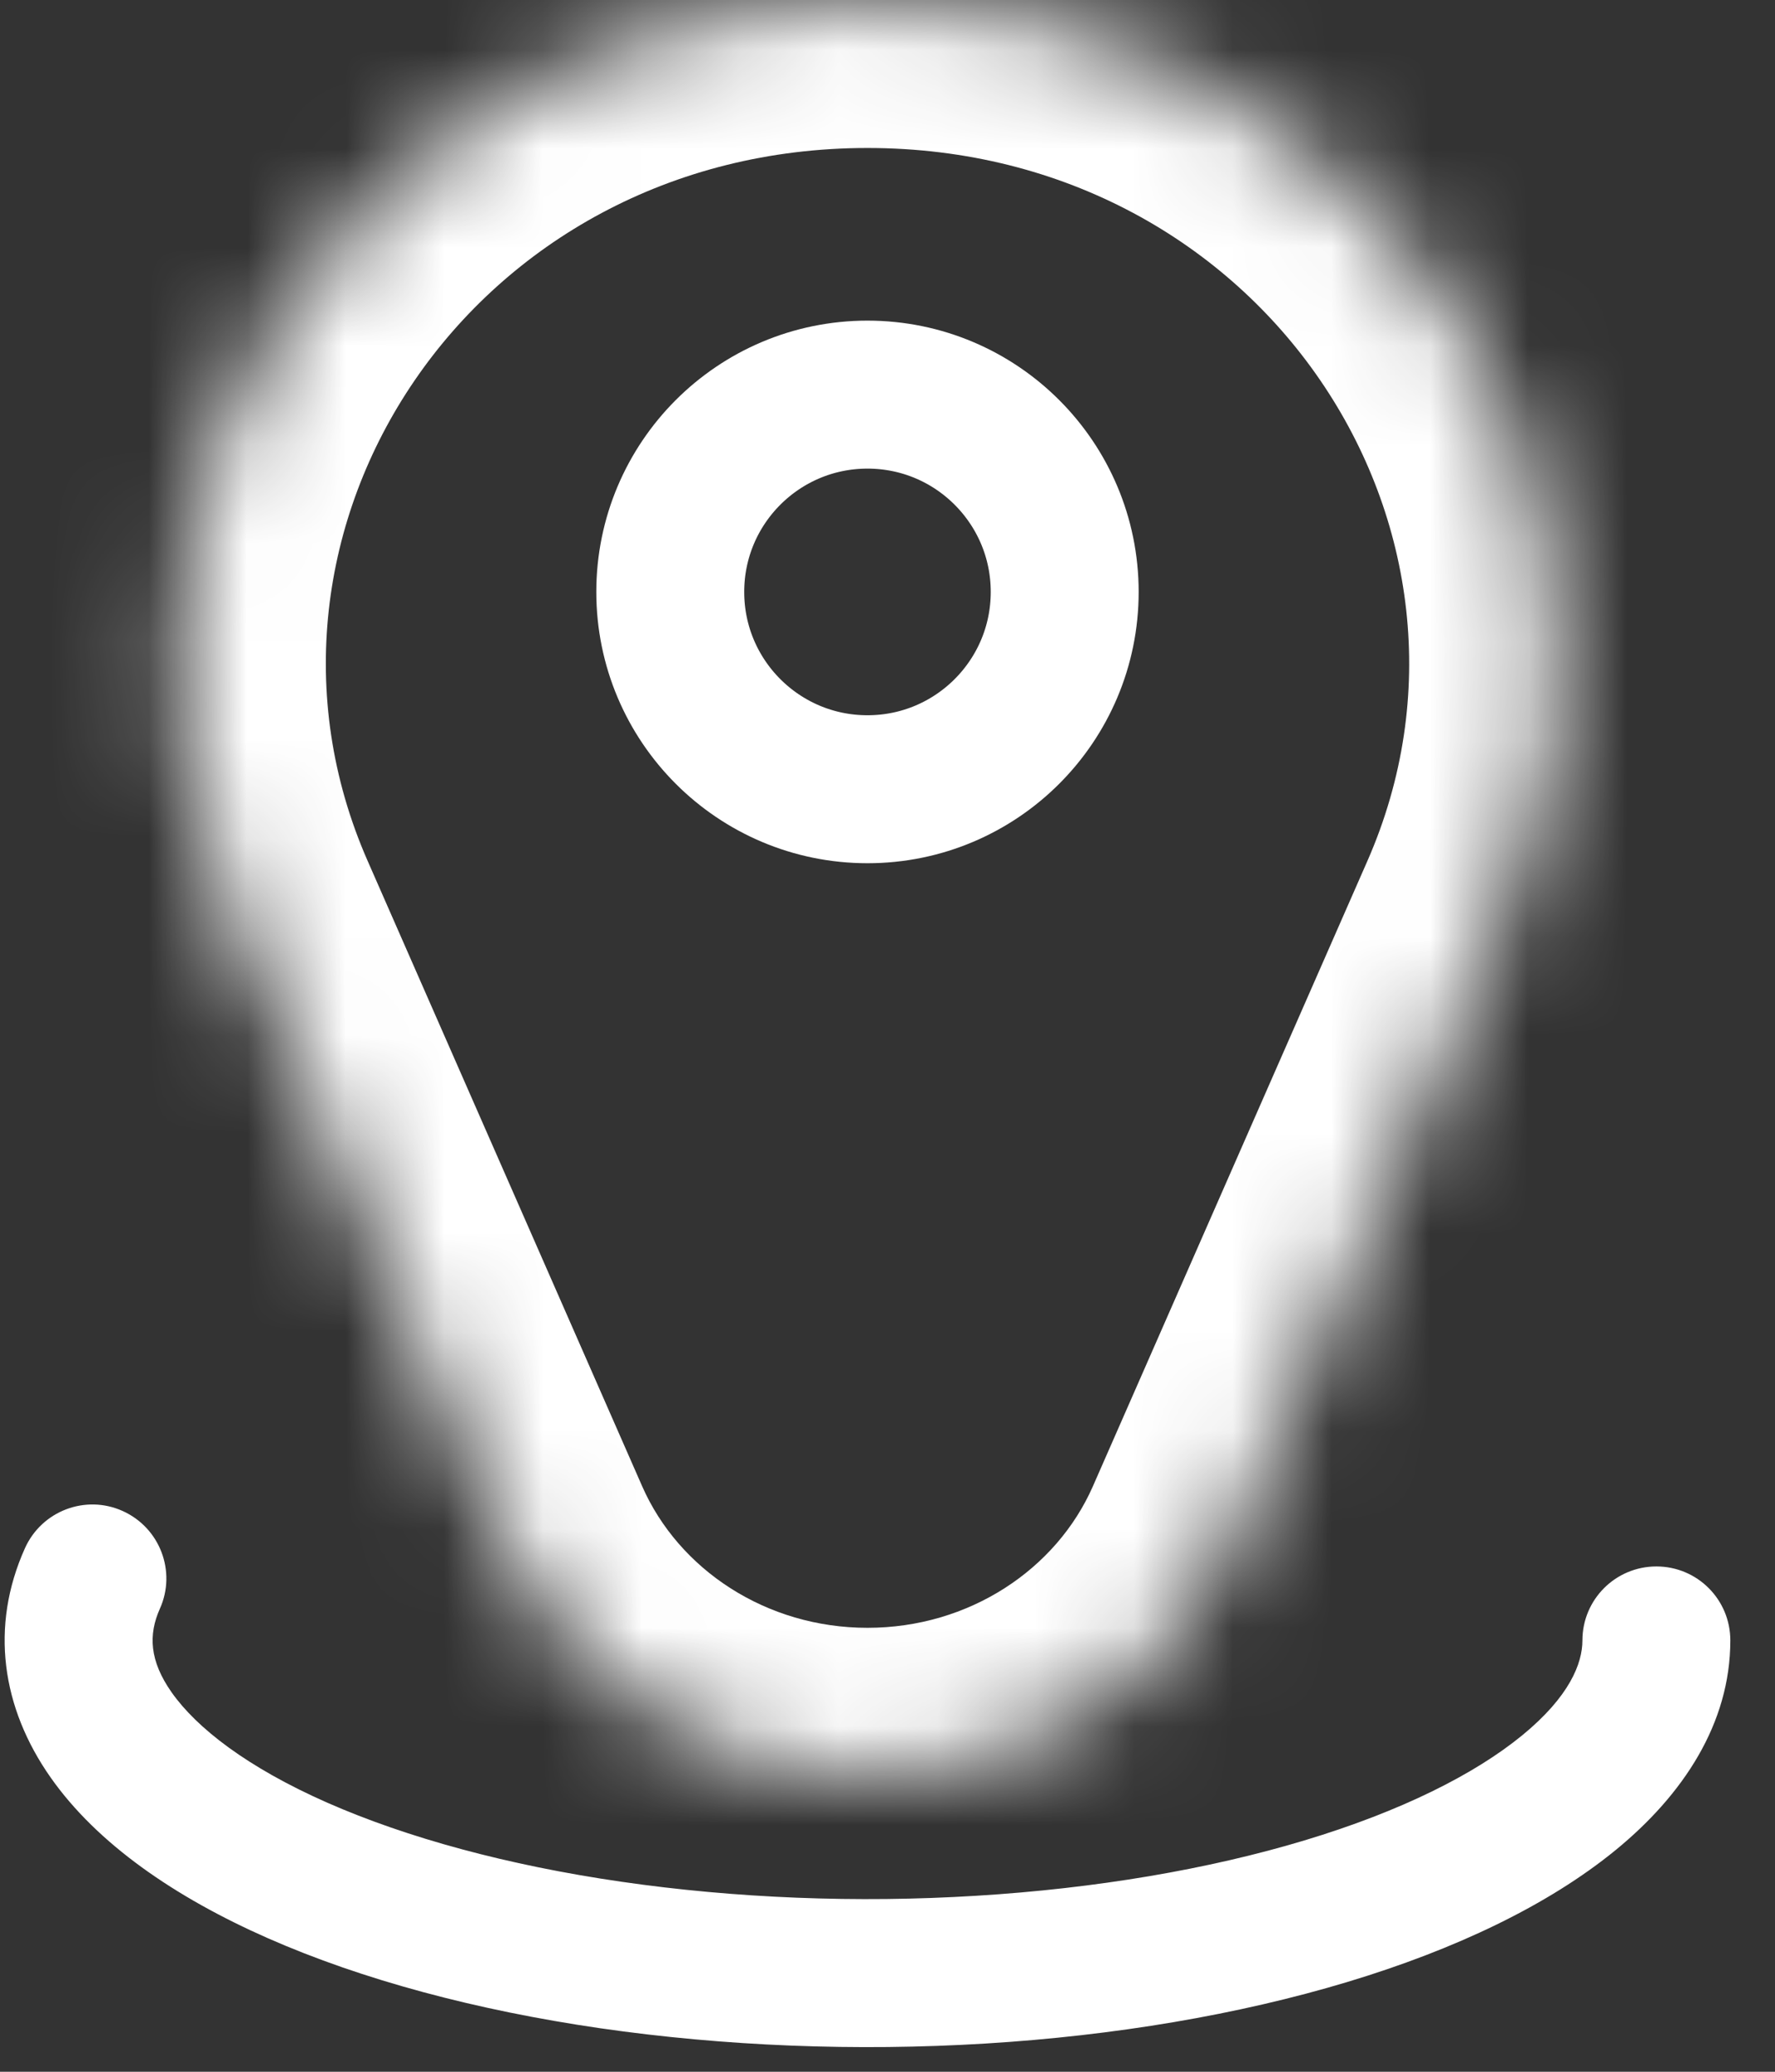
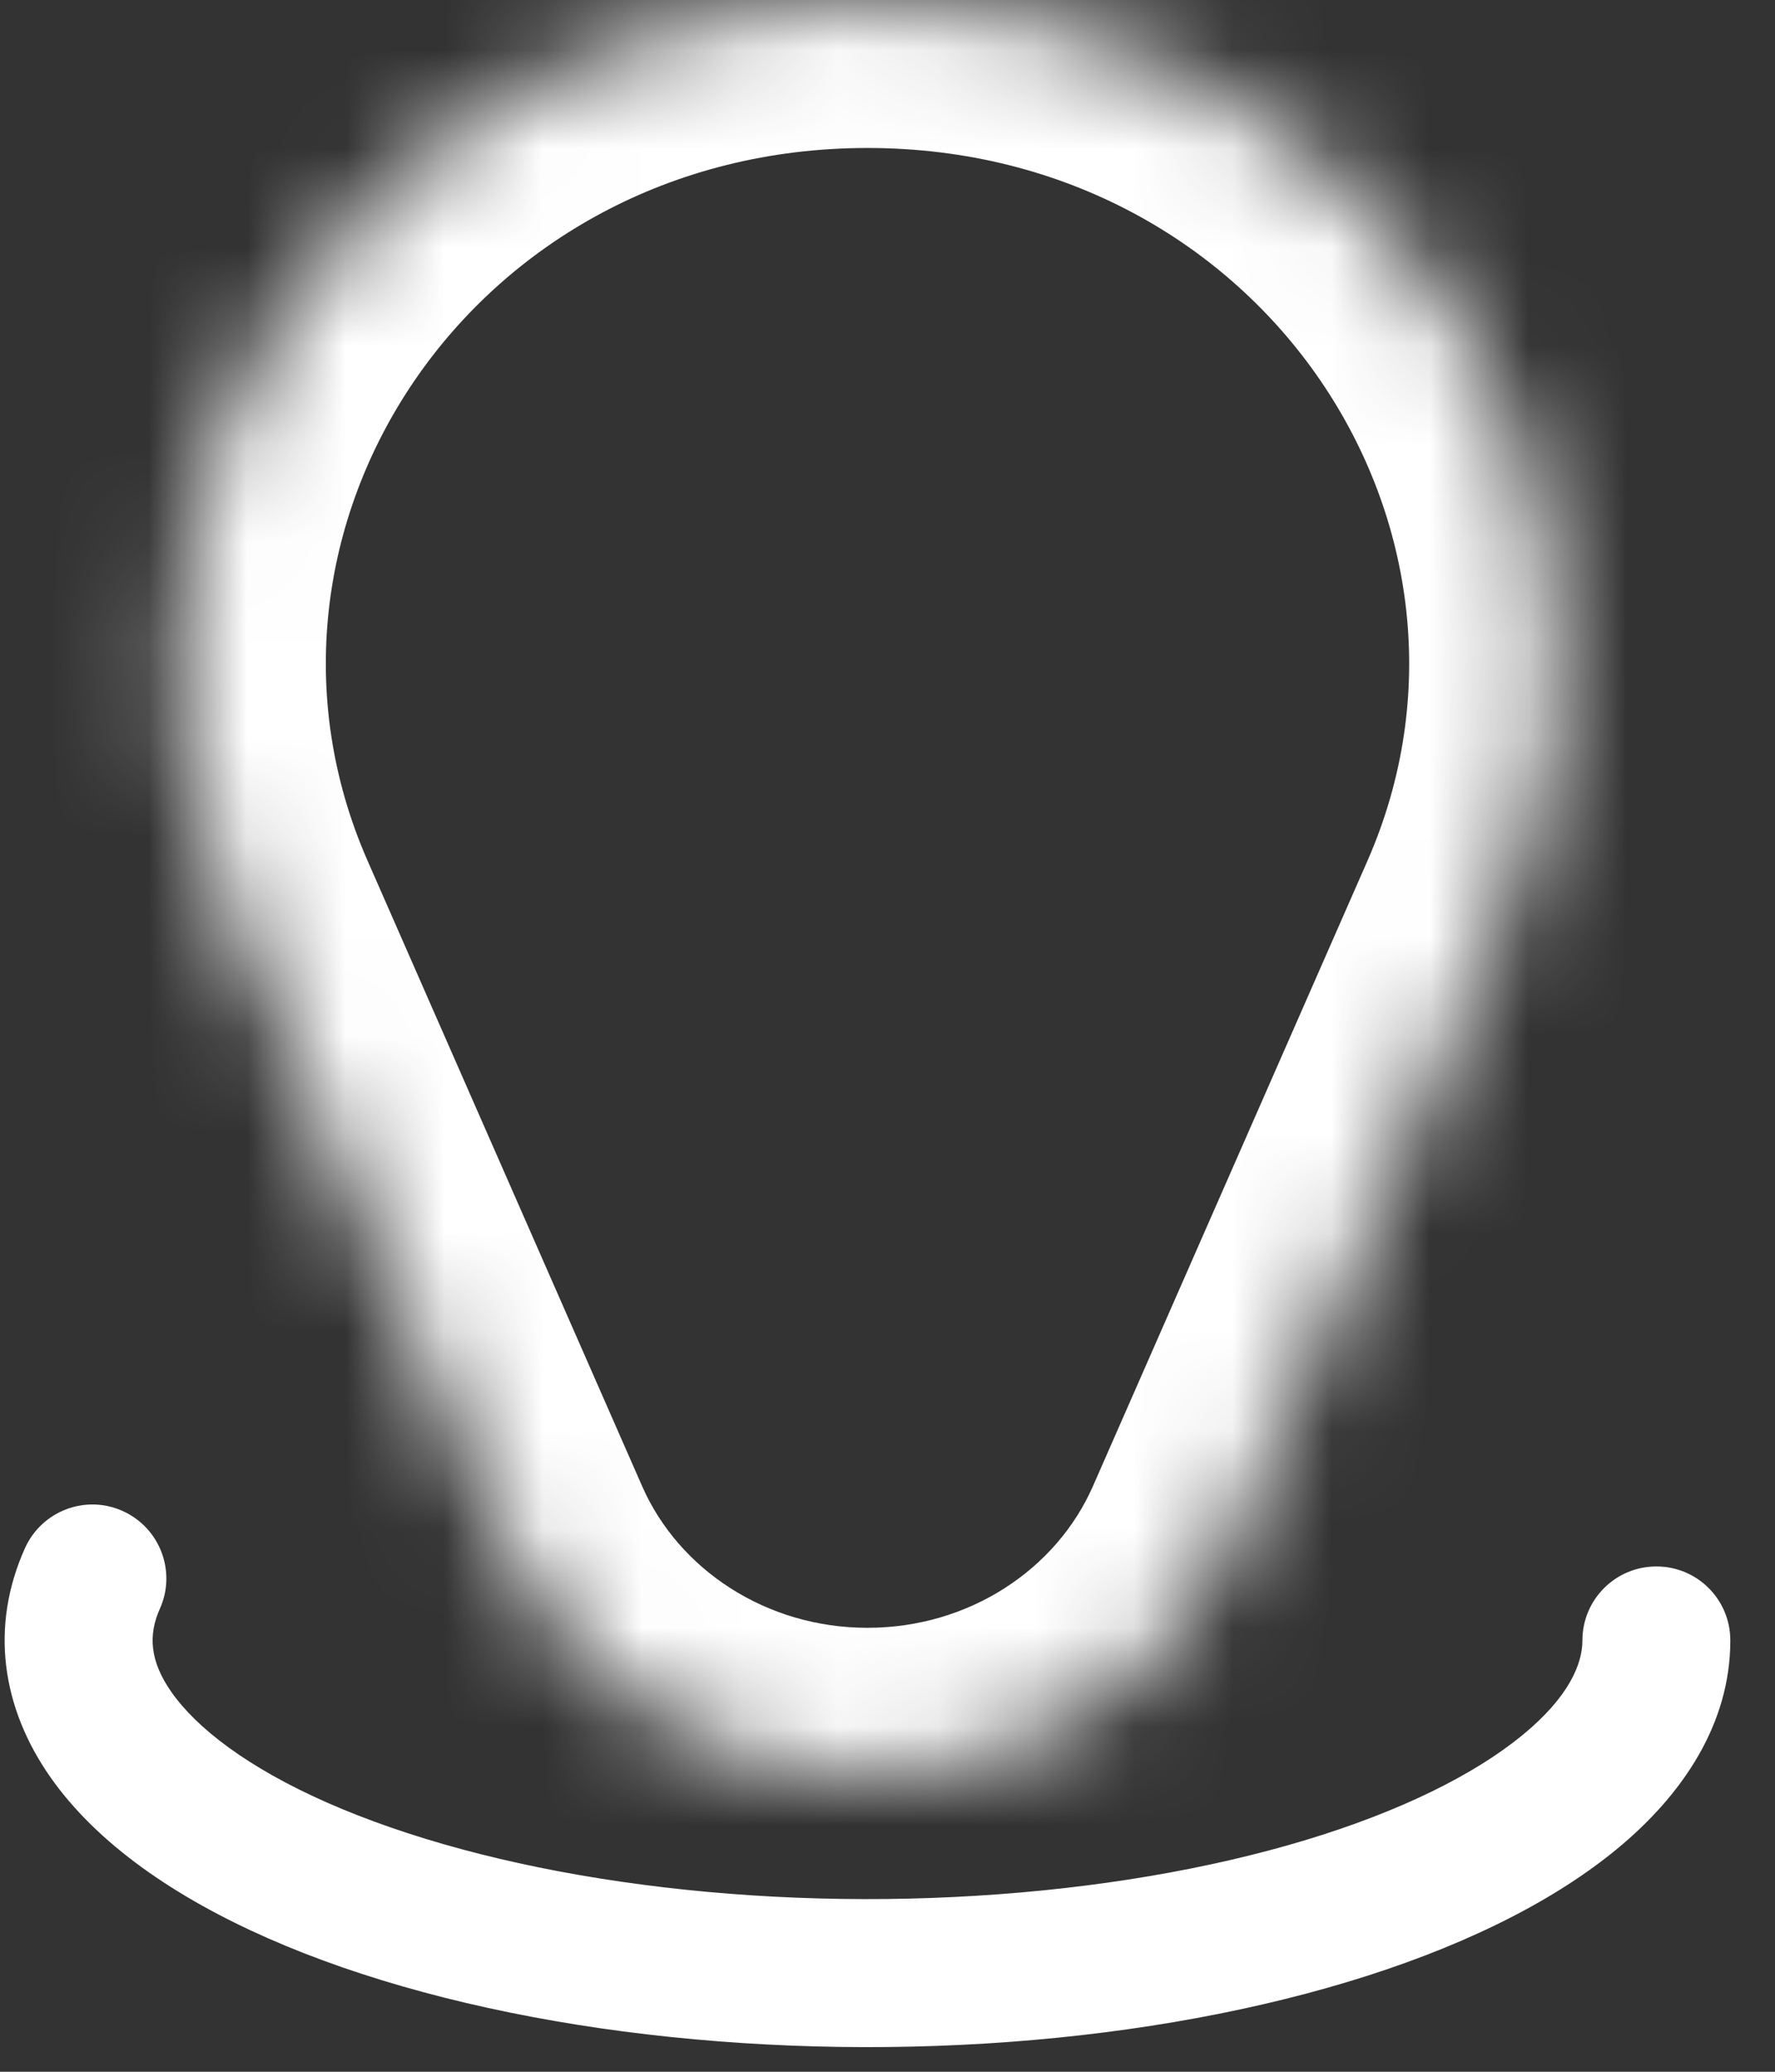
<svg xmlns="http://www.w3.org/2000/svg" width="18" height="21" viewBox="0 0 18 21" fill="none">
  <rect x="0" y="0" width="18" height="21" fill="#333333" stroke="none" />
  <path d="M17.547 16.628C17.547 16.213 17.212 15.878 16.797 15.878C16.383 15.878 16.047 16.213 16.047 16.628H17.547ZM15.91 18.172L15.435 17.591L15.91 18.172ZM13.444 19.373L13.66 20.091L13.444 19.373ZM9.947 19.965L9.993 20.714L9.947 19.965ZM6.195 19.817L6.087 20.559L6.195 19.817ZM3.02 18.96L3.322 18.274L3.322 18.274L3.02 18.96ZM1.128 17.587L0.514 18.018H0.514L1.128 17.587ZM1.621 16.307C1.791 15.93 1.622 15.486 1.244 15.316C0.867 15.146 0.423 15.315 0.253 15.693L1.621 16.307ZM16.047 16.628C16.047 16.859 15.918 17.196 15.435 17.591L16.385 18.752C17.069 18.192 17.547 17.47 17.547 16.628H16.047ZM15.435 17.591C14.953 17.985 14.208 18.36 13.228 18.655L13.66 20.091C14.754 19.762 15.699 19.313 16.385 18.752L15.435 17.591ZM13.228 18.655C12.254 18.948 11.113 19.142 9.901 19.216L9.993 20.714C11.302 20.634 12.559 20.422 13.66 20.091L13.228 18.655ZM9.901 19.216C8.689 19.291 7.454 19.241 6.302 19.074L6.087 20.559C7.345 20.741 8.682 20.794 9.993 20.714L9.901 19.216ZM6.302 19.074C5.148 18.907 4.128 18.628 3.322 18.274L2.718 19.647C3.675 20.068 4.832 20.377 6.087 20.559L6.302 19.074ZM3.322 18.274C2.505 17.914 1.994 17.514 1.741 17.155L0.514 18.018C0.986 18.689 1.773 19.231 2.718 19.647L3.322 18.274ZM1.741 17.155C1.515 16.834 1.504 16.569 1.621 16.307L0.253 15.693C-0.104 16.487 0.016 17.31 0.514 18.018L1.741 17.155Z" fill="white" />
  <mask id="path-2-inside-1_217_347" fill="white">
    <path d="M2.355 9.329C0.41 4.9 3.794 0 8.797 0C13.8 0 17.185 4.9 15.24 9.329L12.456 15.668C11.836 17.081 10.394 18 8.797 18C7.201 18 5.759 17.081 5.138 15.668L2.355 9.329Z" />
  </mask>
  <path d="M5.138 15.668L3.765 16.271L5.138 15.668ZM12.456 15.668L11.083 15.065L12.456 15.668ZM15.24 9.329L16.613 9.932L15.24 9.329ZM2.355 9.329L3.728 8.726L2.355 9.329ZM13.867 8.726L11.083 15.065L13.83 16.271L16.613 9.932L13.867 8.726ZM6.512 15.065L3.728 8.726L0.981 9.932L3.765 16.271L6.512 15.065ZM8.797 16.5C7.769 16.5 6.883 15.909 6.512 15.065L3.765 16.271C4.635 18.253 6.632 19.5 8.797 19.5V16.5ZM11.083 15.065C10.712 15.909 9.826 16.5 8.797 16.5V19.5C10.963 19.5 12.959 18.253 13.83 16.271L11.083 15.065ZM8.797 1.5C12.813 1.5 15.338 5.375 13.867 8.726L16.613 9.932C19.031 4.426 14.787 -1.5 8.797 -1.5V1.5ZM8.797 -1.5C2.807 -1.5 -1.437 4.426 0.981 9.932L3.728 8.726C2.256 5.375 4.781 1.5 8.797 1.5V-1.5Z" fill="white" mask="url(#path-2-inside-1_217_347)" />
-   <circle cx="8.797" cy="6" r="2" stroke="white" stroke-width="1.5" />
</svg>